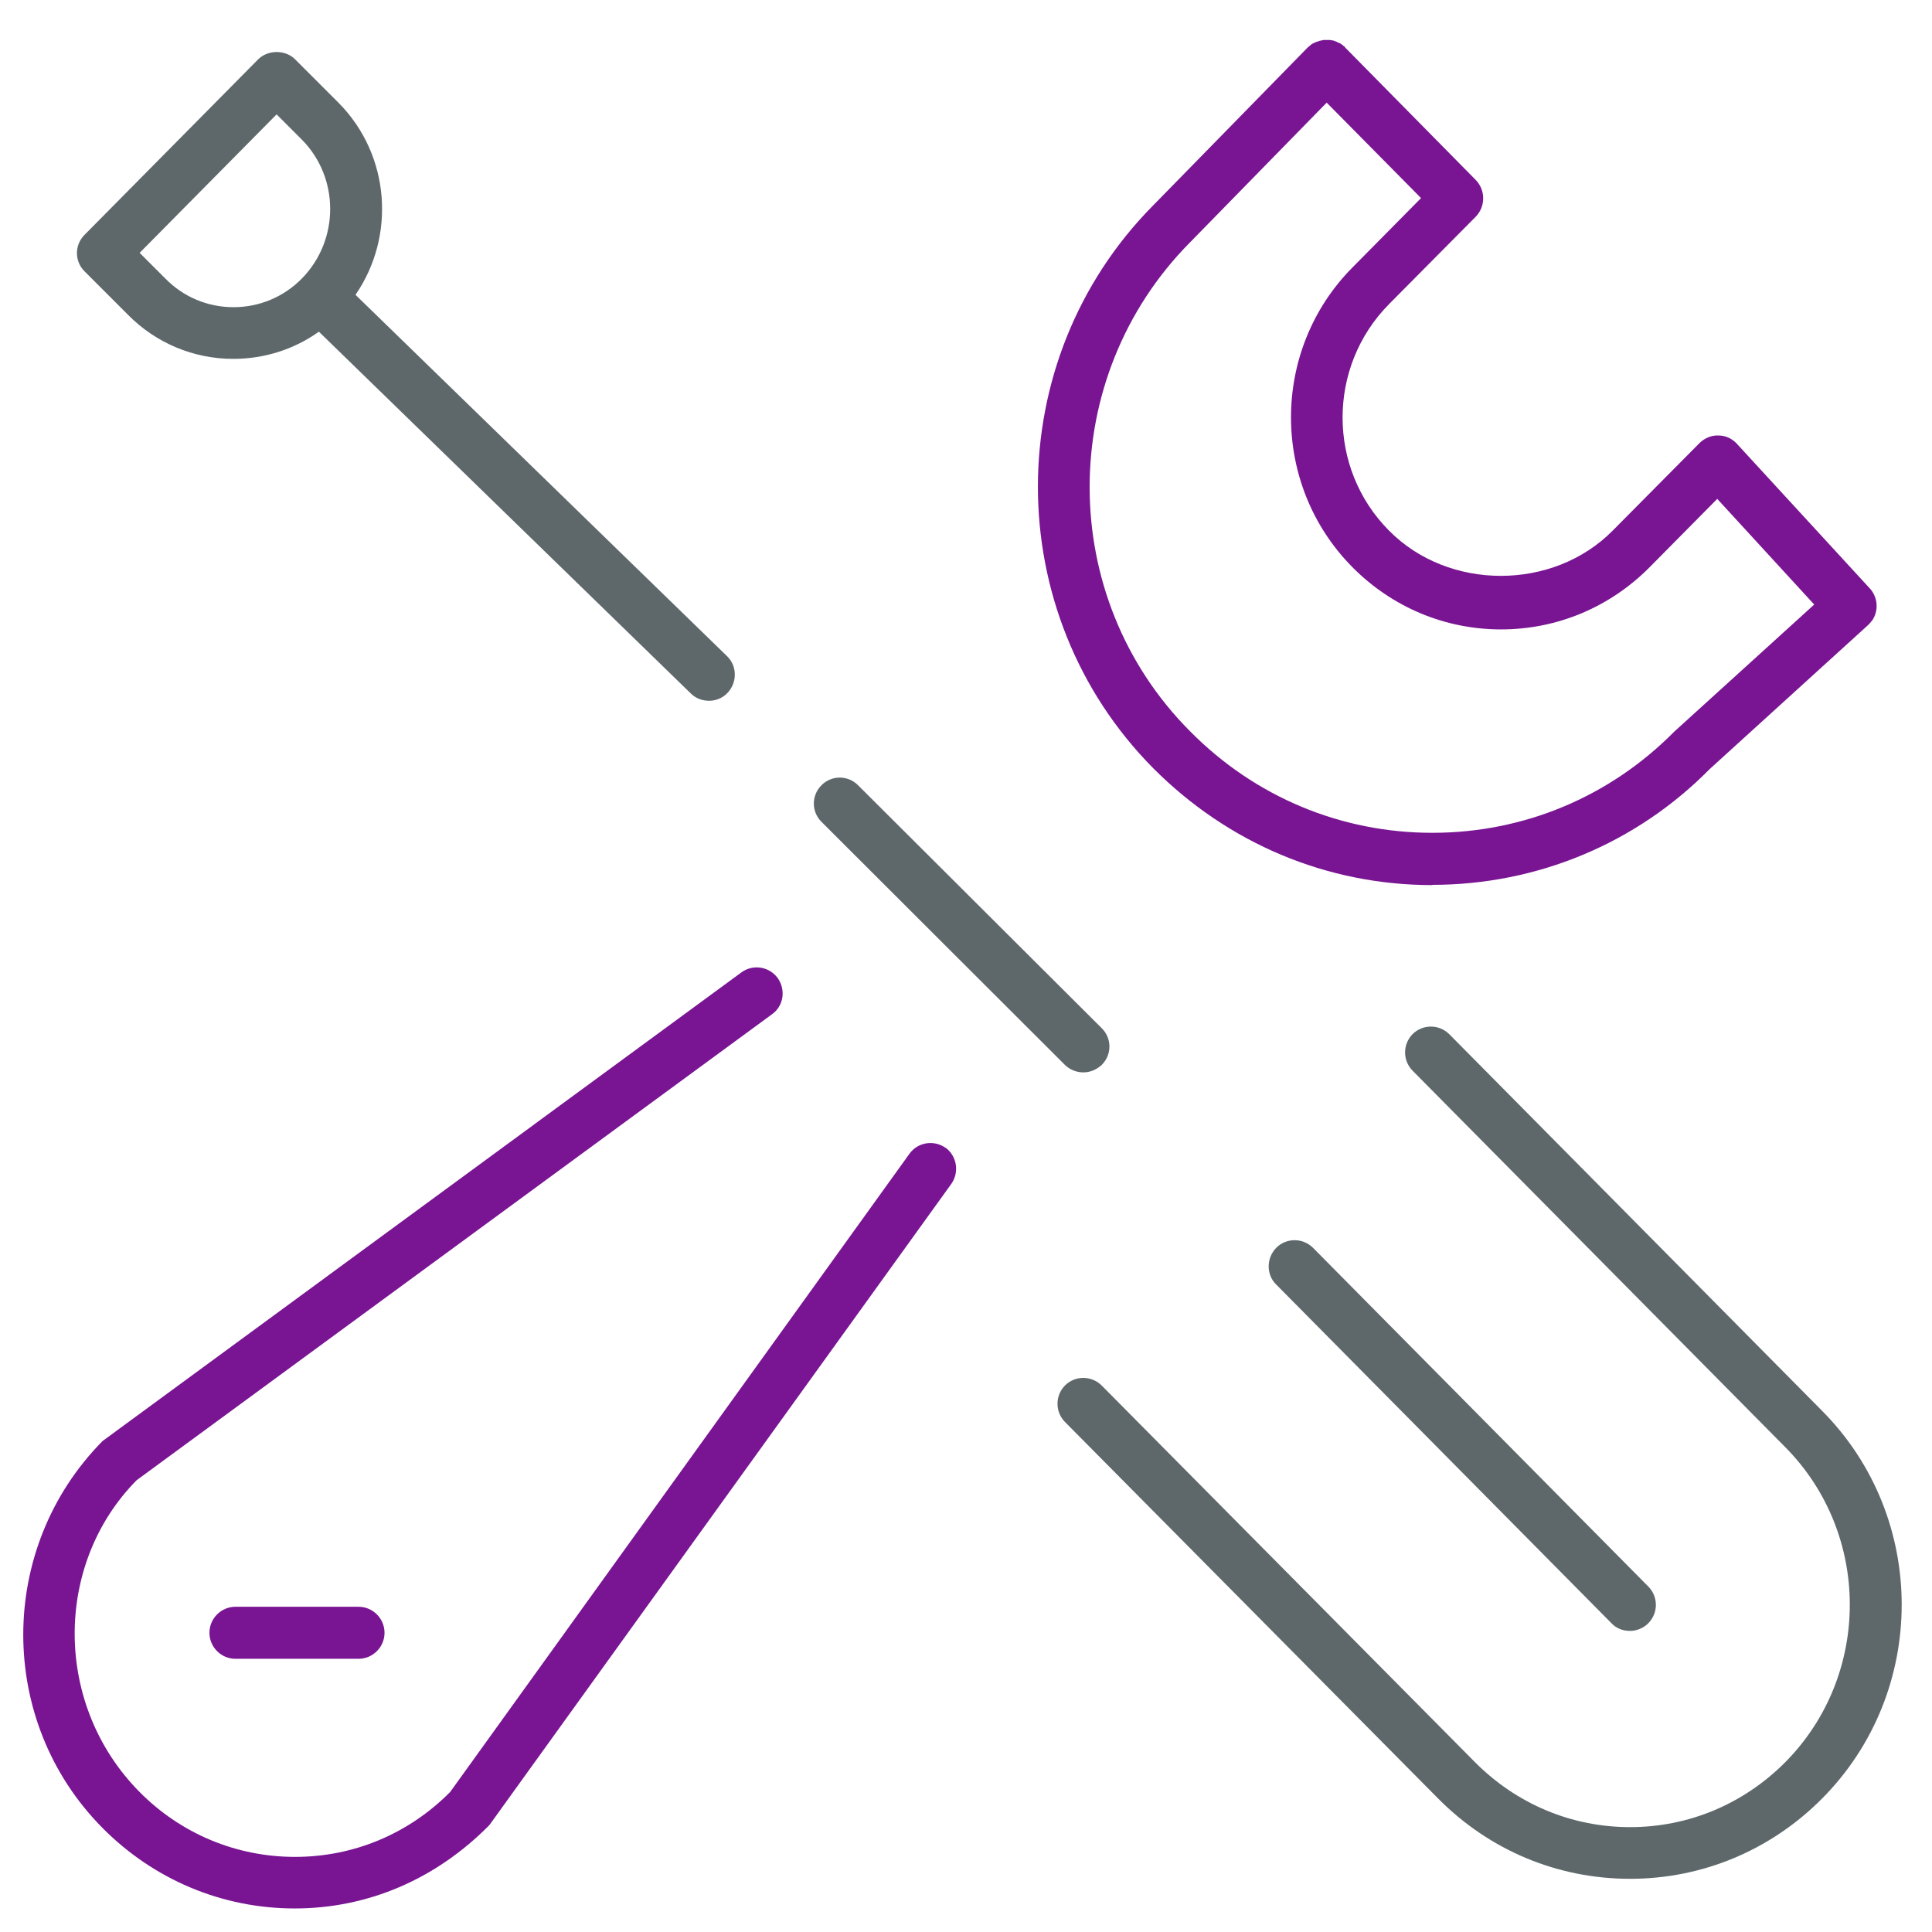
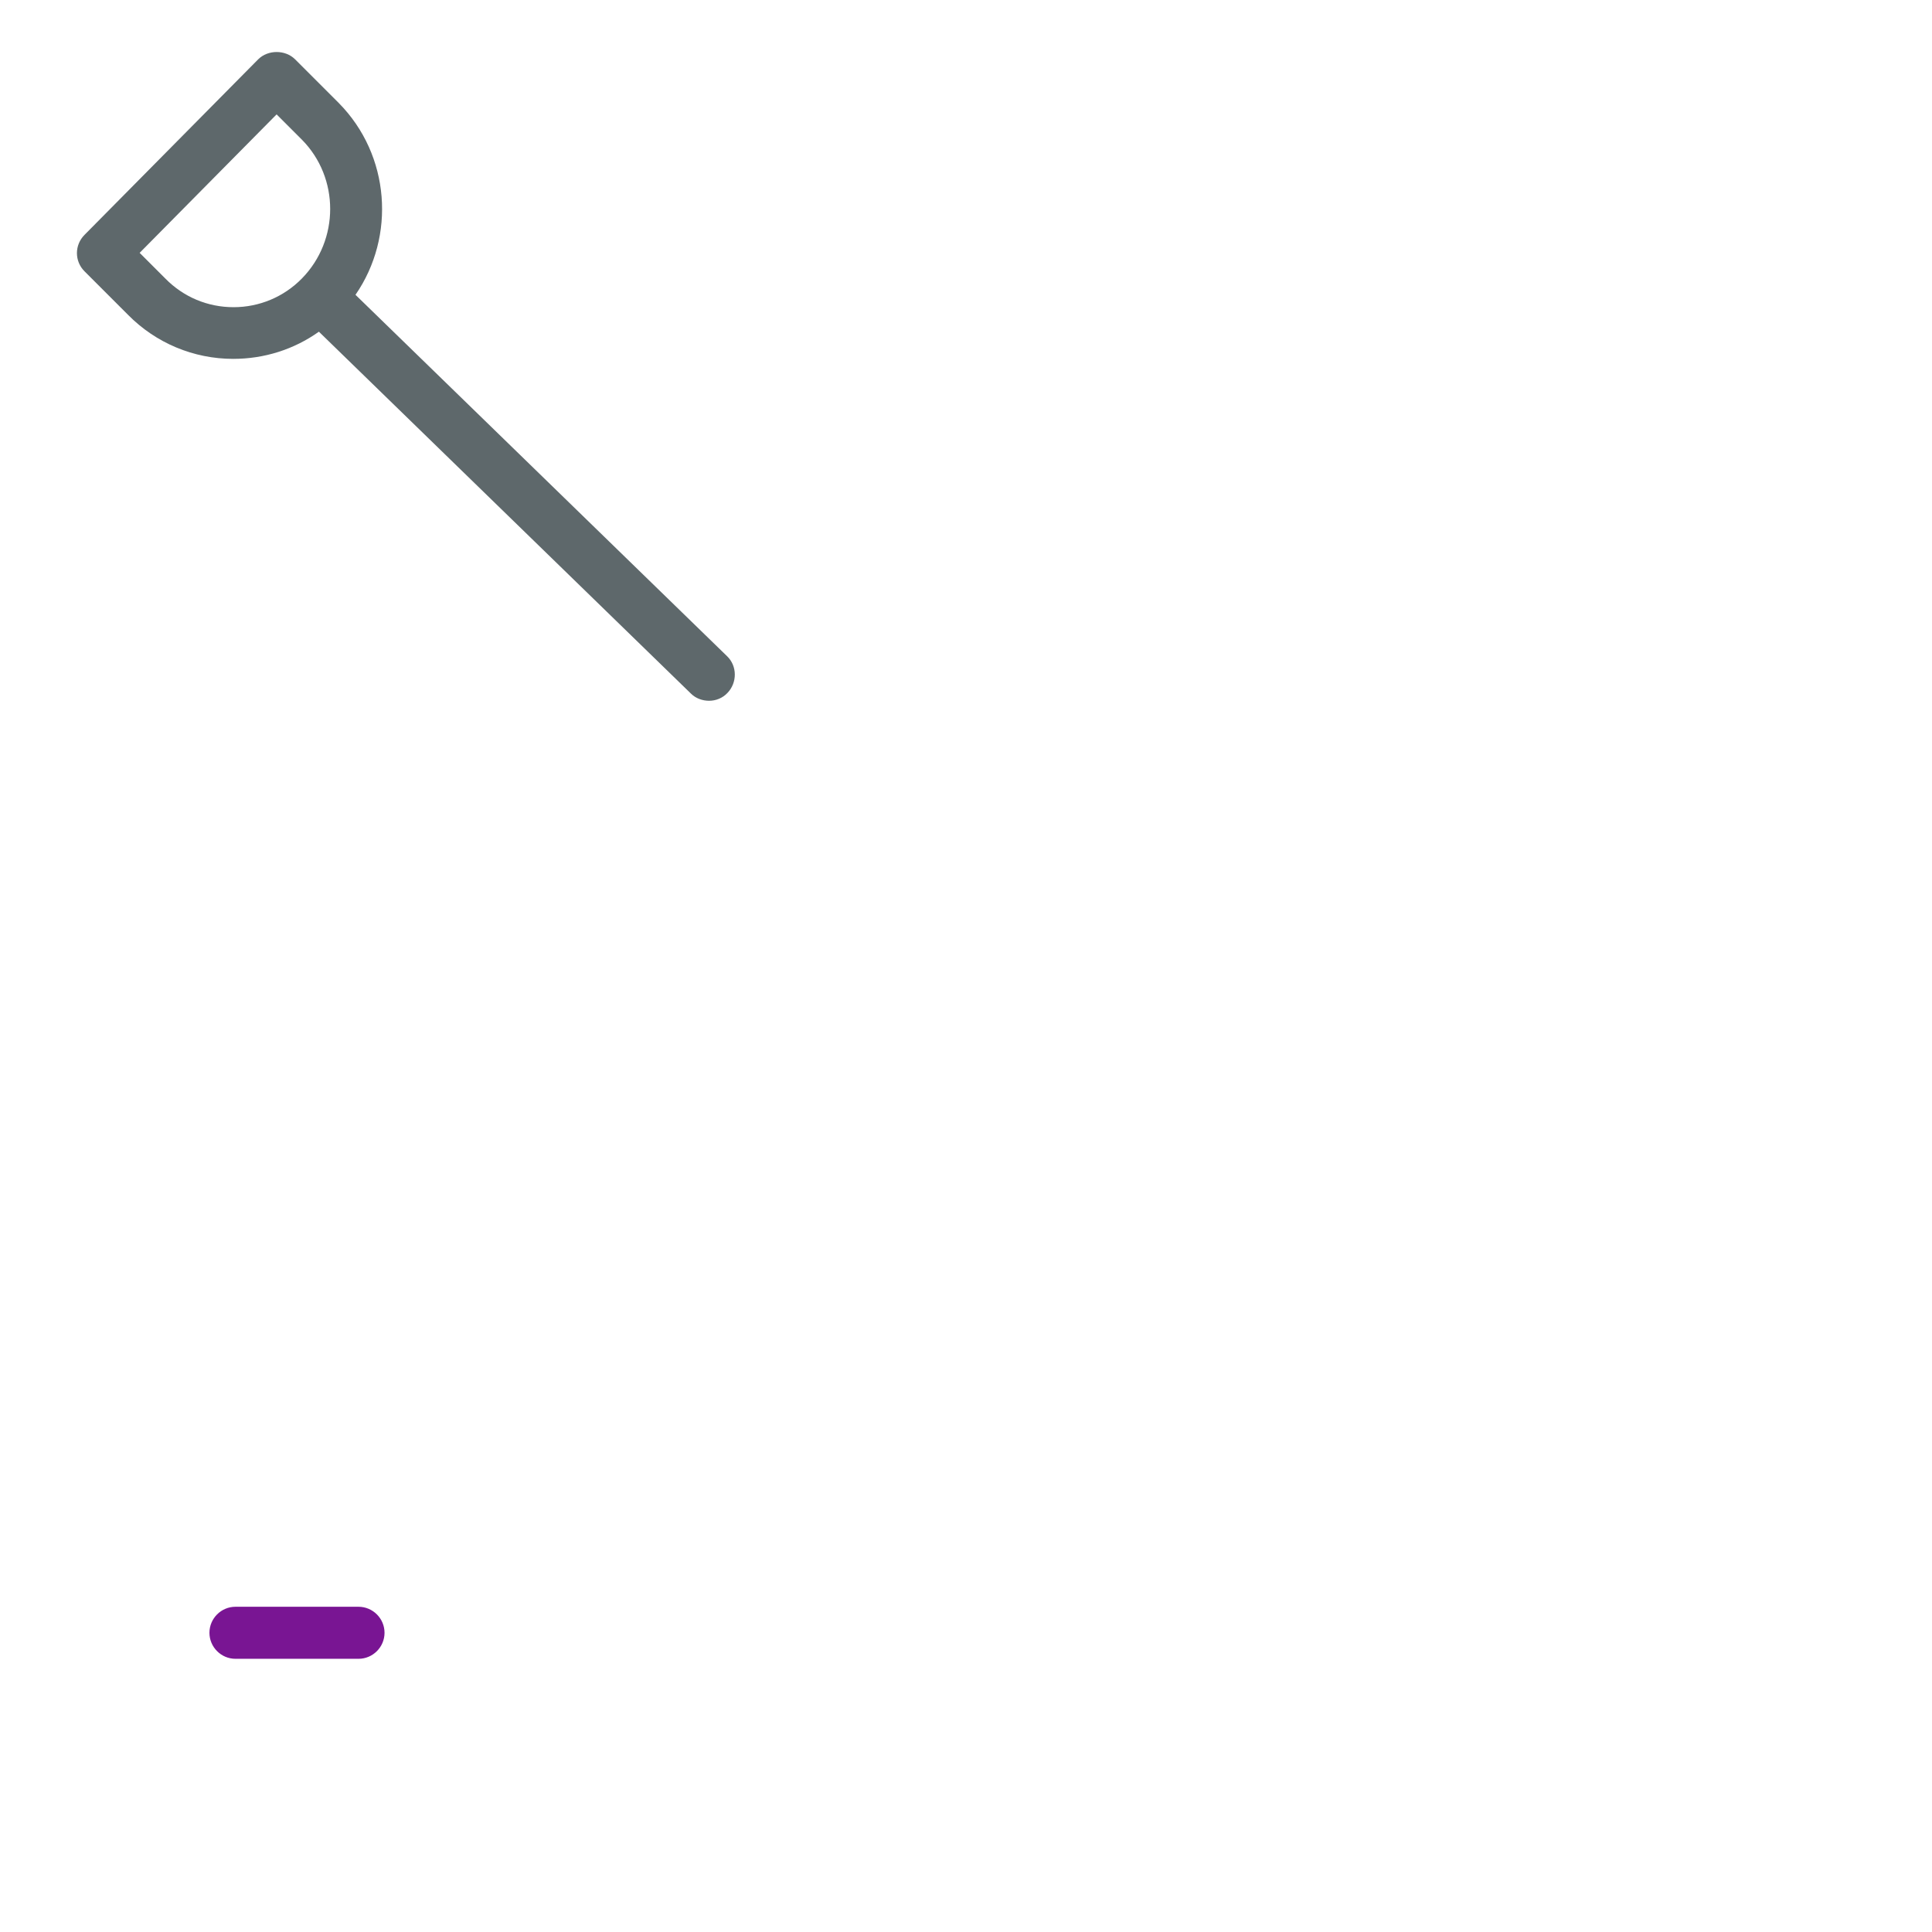
<svg xmlns="http://www.w3.org/2000/svg" version="1.1" width="32" height="32" viewBox="0 0 32 32">
  <title>tools</title>
  <path fill="#5e686b" d="M2.119 5.213c0.462 0.469 1.087 0.731 1.744 0.731 0 0 0 0 0 0 0.513 0 1.006-0.156 1.419-0.45l6.162 5.994c0.081 0.081 0.194 0.119 0.3 0.119 0.113 0 0.225-0.044 0.306-0.131 0.162-0.169 0.162-0.444-0.006-0.606l-6.156-5.987c0.669-0.969 0.575-2.313-0.275-3.175l-0.725-0.725c-0.162-0.162-0.45-0.162-0.612 0l-2.875 2.906c-0.169 0.169-0.169 0.438 0 0.606l0.719 0.719zM4.581 1.894l0.419 0.419c0.625 0.631 0.625 1.663 0 2.3-0.3 0.306-0.706 0.475-1.131 0.475-0.431 0-0.831-0.169-1.131-0.475l-0.425-0.425 2.269-2.294z" />
-   <path fill="#5e686b" d="M21.137 21.275l5.556 5.613c0.081 0.087 0.194 0.125 0.306 0.125 0.106 0 0.219-0.044 0.3-0.125 0.169-0.169 0.169-0.438 0.006-0.606l-5.556-5.613c-0.169-0.169-0.438-0.169-0.606-0.006-0.169 0.169-0.175 0.444-0.006 0.613z" />
-   <path fill="#5e686b" d="M30.181 23.369l-6.175-6.238c-0.169-0.169-0.438-0.169-0.606-0.006-0.169 0.169-0.169 0.438-0.006 0.606l6.175 6.238c1.425 1.438 1.425 3.775 0.006 5.213-0.688 0.694-1.6 1.081-2.575 1.081 0 0 0 0 0 0-0.969 0-1.875-0.381-2.563-1.069l-6.188-6.244c-0.169-0.169-0.438-0.169-0.606-0.006-0.169 0.169-0.169 0.438-0.006 0.606l6.188 6.244c0.85 0.856 1.975 1.325 3.175 1.325 0 0 0 0 0 0 1.2 0 2.331-0.475 3.181-1.331 1.756-1.769 1.756-4.65 0-6.419z" />
-   <path id="svg-ico" fill="#791593" d="M23.719 14.656c0.006 0 0.006 0 0 0 1.744 0 3.387-0.688 4.6-1.919l2.619-2.381c0 0 0.006 0 0.006-0.006 0.019-0.019 0.031-0.031 0.044-0.050 0.006-0.006 0.006-0.006 0.012-0.012 0 0 0-0.006 0.006-0.006 0.113-0.162 0.1-0.381-0.031-0.531 0 0-0.006-0.006-0.006-0.006l-2.2-2.394c-0.081-0.088-0.188-0.138-0.306-0.138-0.113-0.006-0.231 0.044-0.313 0.125l-1.438 1.45c-0.988 1-2.719 1-3.706 0-1.025-1.031-1.025-2.713 0-3.75l1.438-1.45c0.163-0.169 0.163-0.438 0-0.606l-2.169-2.2c0 0 0 0 0 0s0 0 0-0.006c-0.006-0.006-0.012-0.012-0.019-0.012-0.006-0.006-0.006-0.006-0.012-0.012s-0.012-0.012-0.019-0.012c-0.006-0.006-0.006-0.006-0.012-0.012s-0.019-0.012-0.025-0.012c-0.006 0-0.006-0.006-0.012-0.006-0.006-0.006-0.019-0.006-0.025-0.012-0.006 0-0.006-0.006-0.012-0.006-0.012-0.006-0.019-0.006-0.031-0.012-0.006 0-0.006 0-0.012-0.006-0.012 0-0.019-0.006-0.031-0.006 0 0-0.006 0-0.006 0-0.012 0-0.019-0.006-0.031-0.006-0.006 0-0.006 0-0.012 0-0.012 0-0.019 0-0.031 0-0.006 0-0.006 0-0.012 0-0.012 0-0.019 0-0.031 0-0.006 0-0.006 0-0.012 0s-0.019 0-0.025 0.006c-0.006 0-0.012 0-0.012 0-0.006 0-0.012 0.006-0.025 0.006-0.006 0-0.012 0-0.019 0.006-0.006 0-0.012 0.006-0.019 0.006s-0.012 0.006-0.019 0.006c-0.006 0-0.012 0.006-0.019 0.006-0.006 0.006-0.012 0.006-0.025 0.012-0.006 0-0.006 0.006-0.012 0.006-0.006 0.006-0.019 0.006-0.025 0.012-0.006 0-0.006 0.006-0.006 0.006-0.006 0.006-0.019 0.012-0.025 0.019 0 0-0.006 0.006-0.006 0.006-0.006 0.006-0.012 0.012-0.025 0.019 0 0 0 0.006-0.006 0.006 0 0 0 0 0 0l-2.563 2.619c-2.544 2.569-2.544 6.75 0 9.319 1.244 1.25 2.881 1.938 4.625 1.938zM19.712 4.013l2.262-2.313 1.563 1.581-1.137 1.15c-1.356 1.369-1.356 3.594 0 4.963 0.656 0.662 1.531 1.031 2.462 1.031s1.806-0.369 2.462-1.031l1.119-1.131 1.606 1.75-2.319 2.106c-1.069 1.081-2.494 1.675-4.006 1.675 0 0 0 0 0 0-1.512 0-2.938-0.594-4.012-1.681-2.219-2.225-2.219-5.862 0-8.1z" />
  <path id="svg-ico" fill="#791593" d="M3.9 26.613c-0.237 0-0.431 0.194-0.431 0.431s0.194 0.431 0.431 0.431h2.038c0.237 0 0.431-0.194 0.431-0.431s-0.194-0.431-0.431-0.431h-2.038z" />
-   <path fill="#5e686b" d="M17.637 17.637c0.081 0.081 0.194 0.125 0.306 0.125s0.219-0.044 0.306-0.125c0.169-0.169 0.169-0.438 0-0.606l-4.037-4.025c-0.169-0.169-0.438-0.169-0.606 0s-0.169 0.438 0 0.606l4.031 4.025z" />
-   <path id="svg-ico" fill="#791593" d="M15.662 19.012c-0.194-0.137-0.463-0.094-0.6 0.1l-7.606 10.569c-0.688 0.694-1.6 1.075-2.569 1.075v0c-0.969 0-1.888-0.381-2.575-1.075-1.425-1.438-1.425-3.769-0.050-5.163l10.525-7.719c0.194-0.137 0.231-0.406 0.094-0.6-0.144-0.194-0.412-0.231-0.6-0.094l-10.581 7.762c-1.75 1.769-1.756 4.644 0 6.412 0.85 0.856 1.981 1.331 3.181 1.331 0 0 0 0 0 0 1.2 0 2.331-0.475 3.225-1.381l7.65-10.619c0.137-0.194 0.094-0.462-0.094-0.6z" />
</svg>